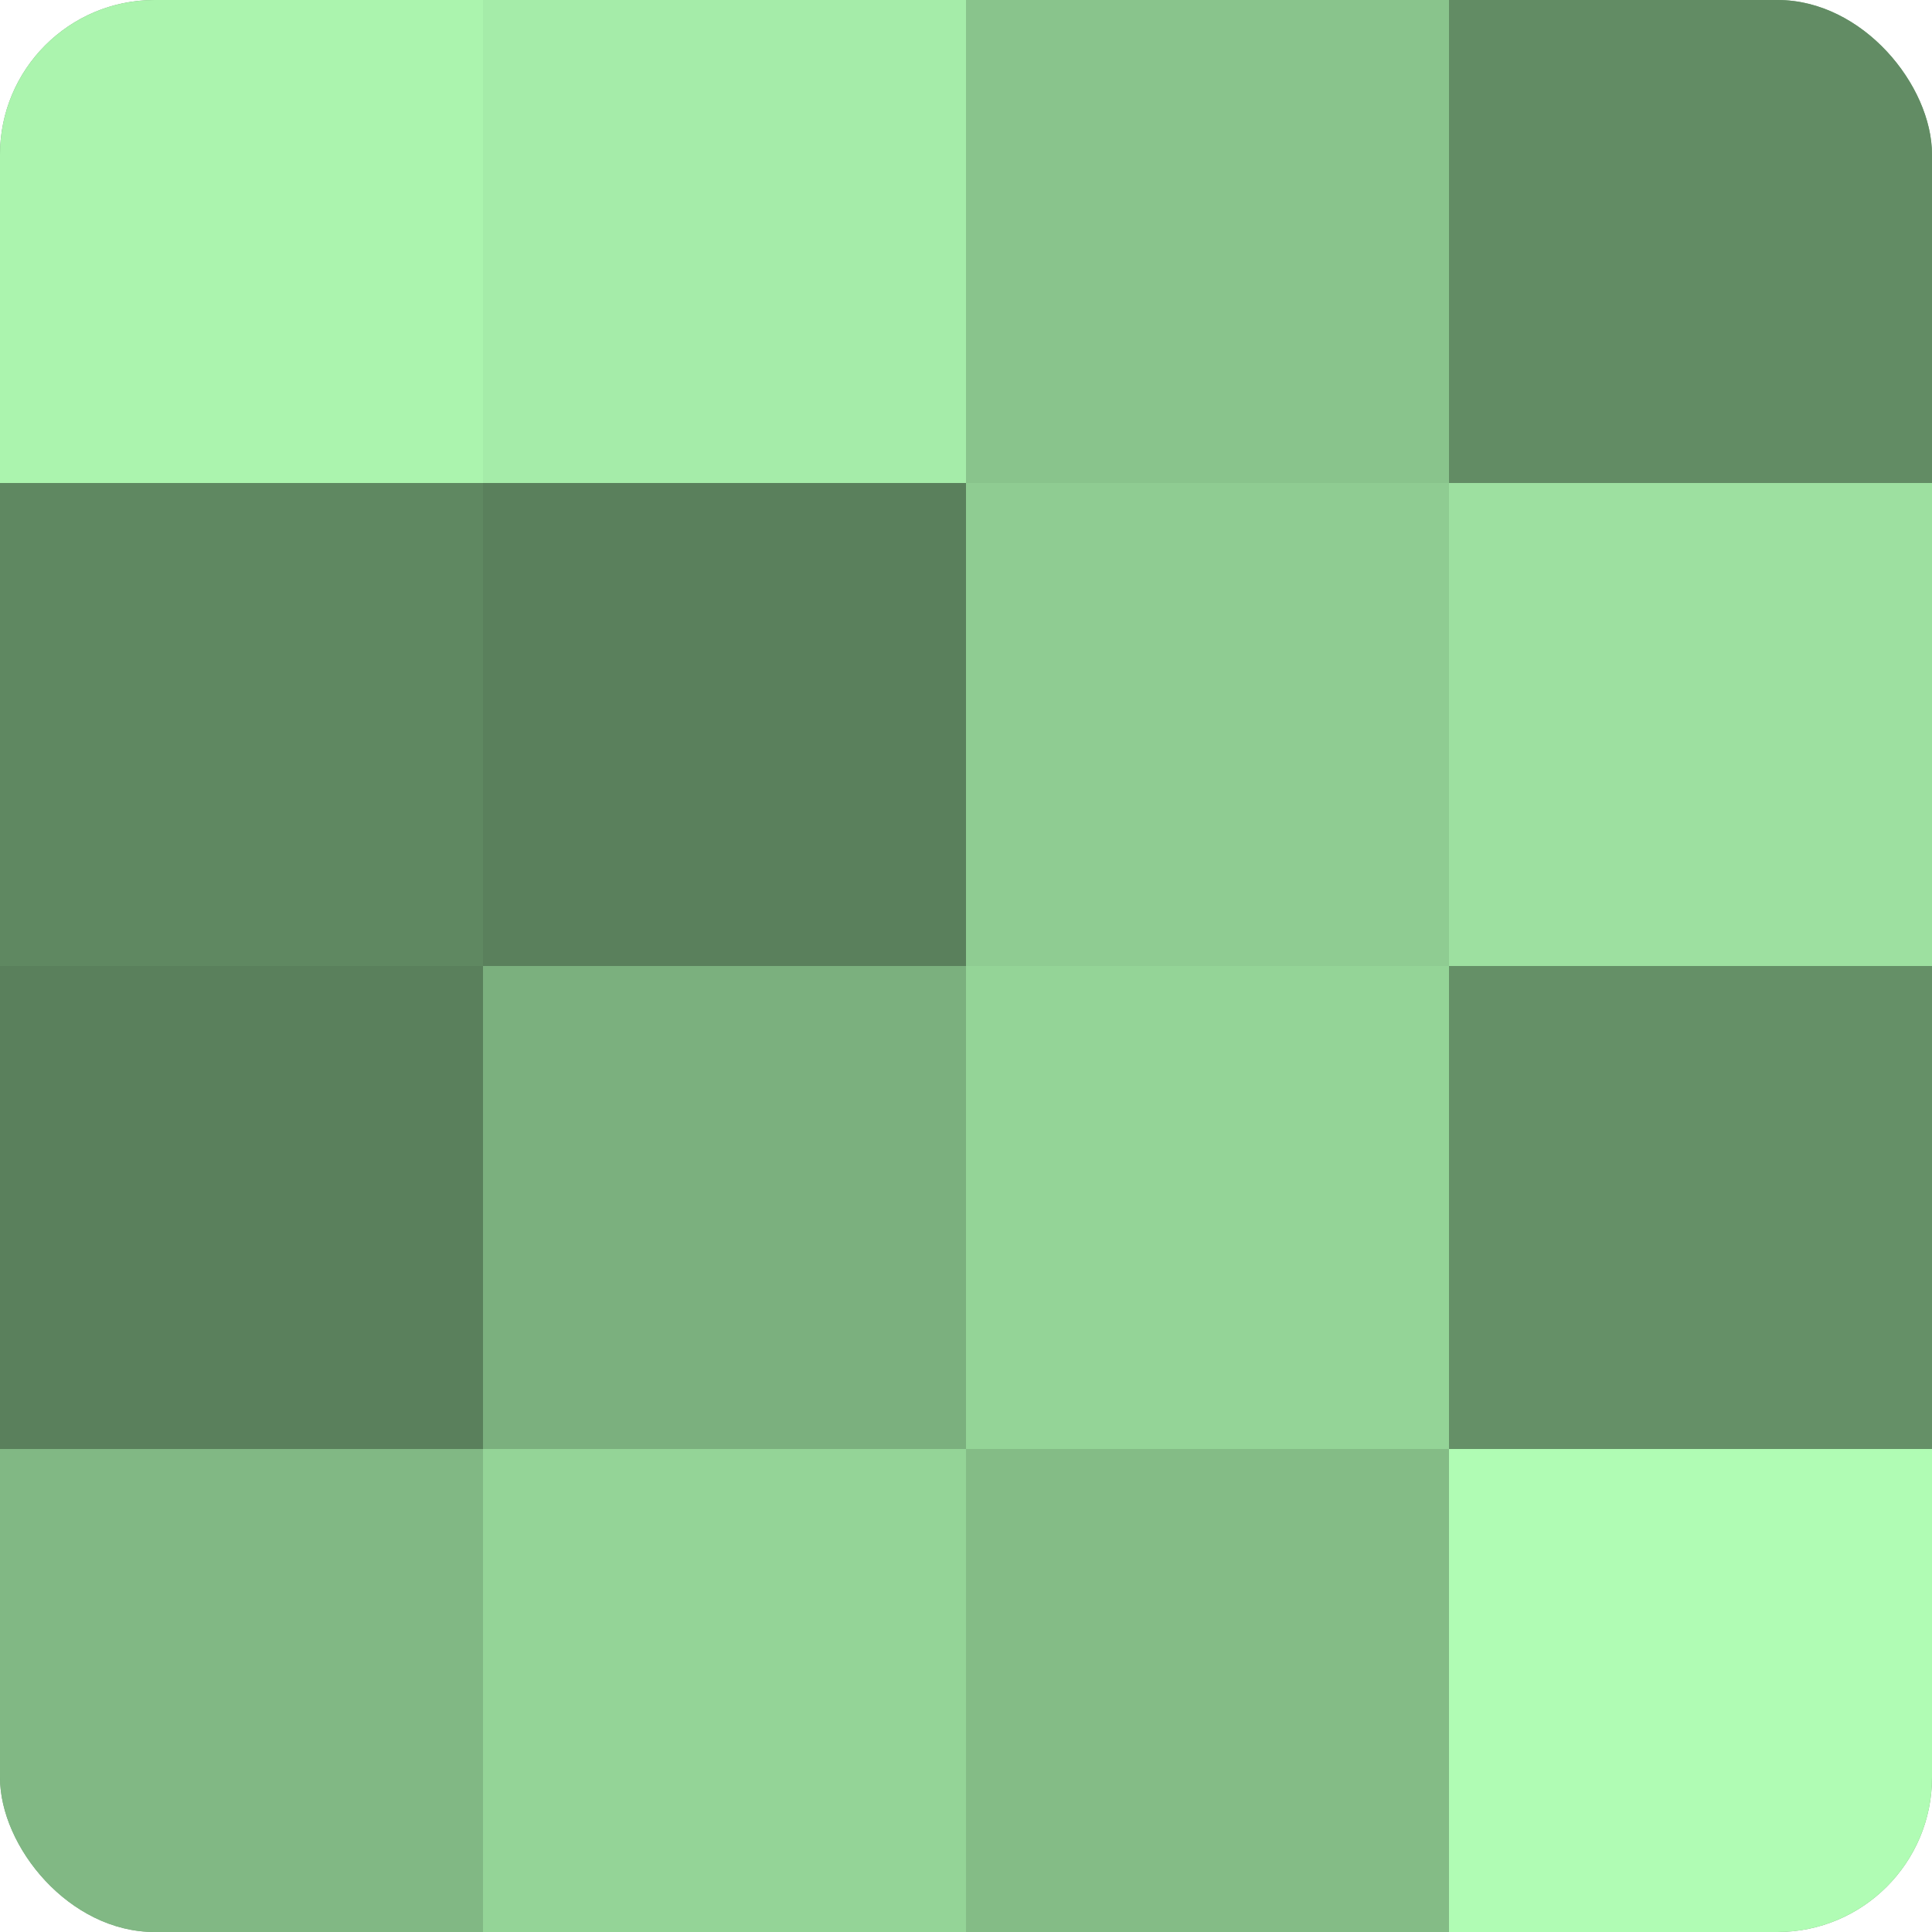
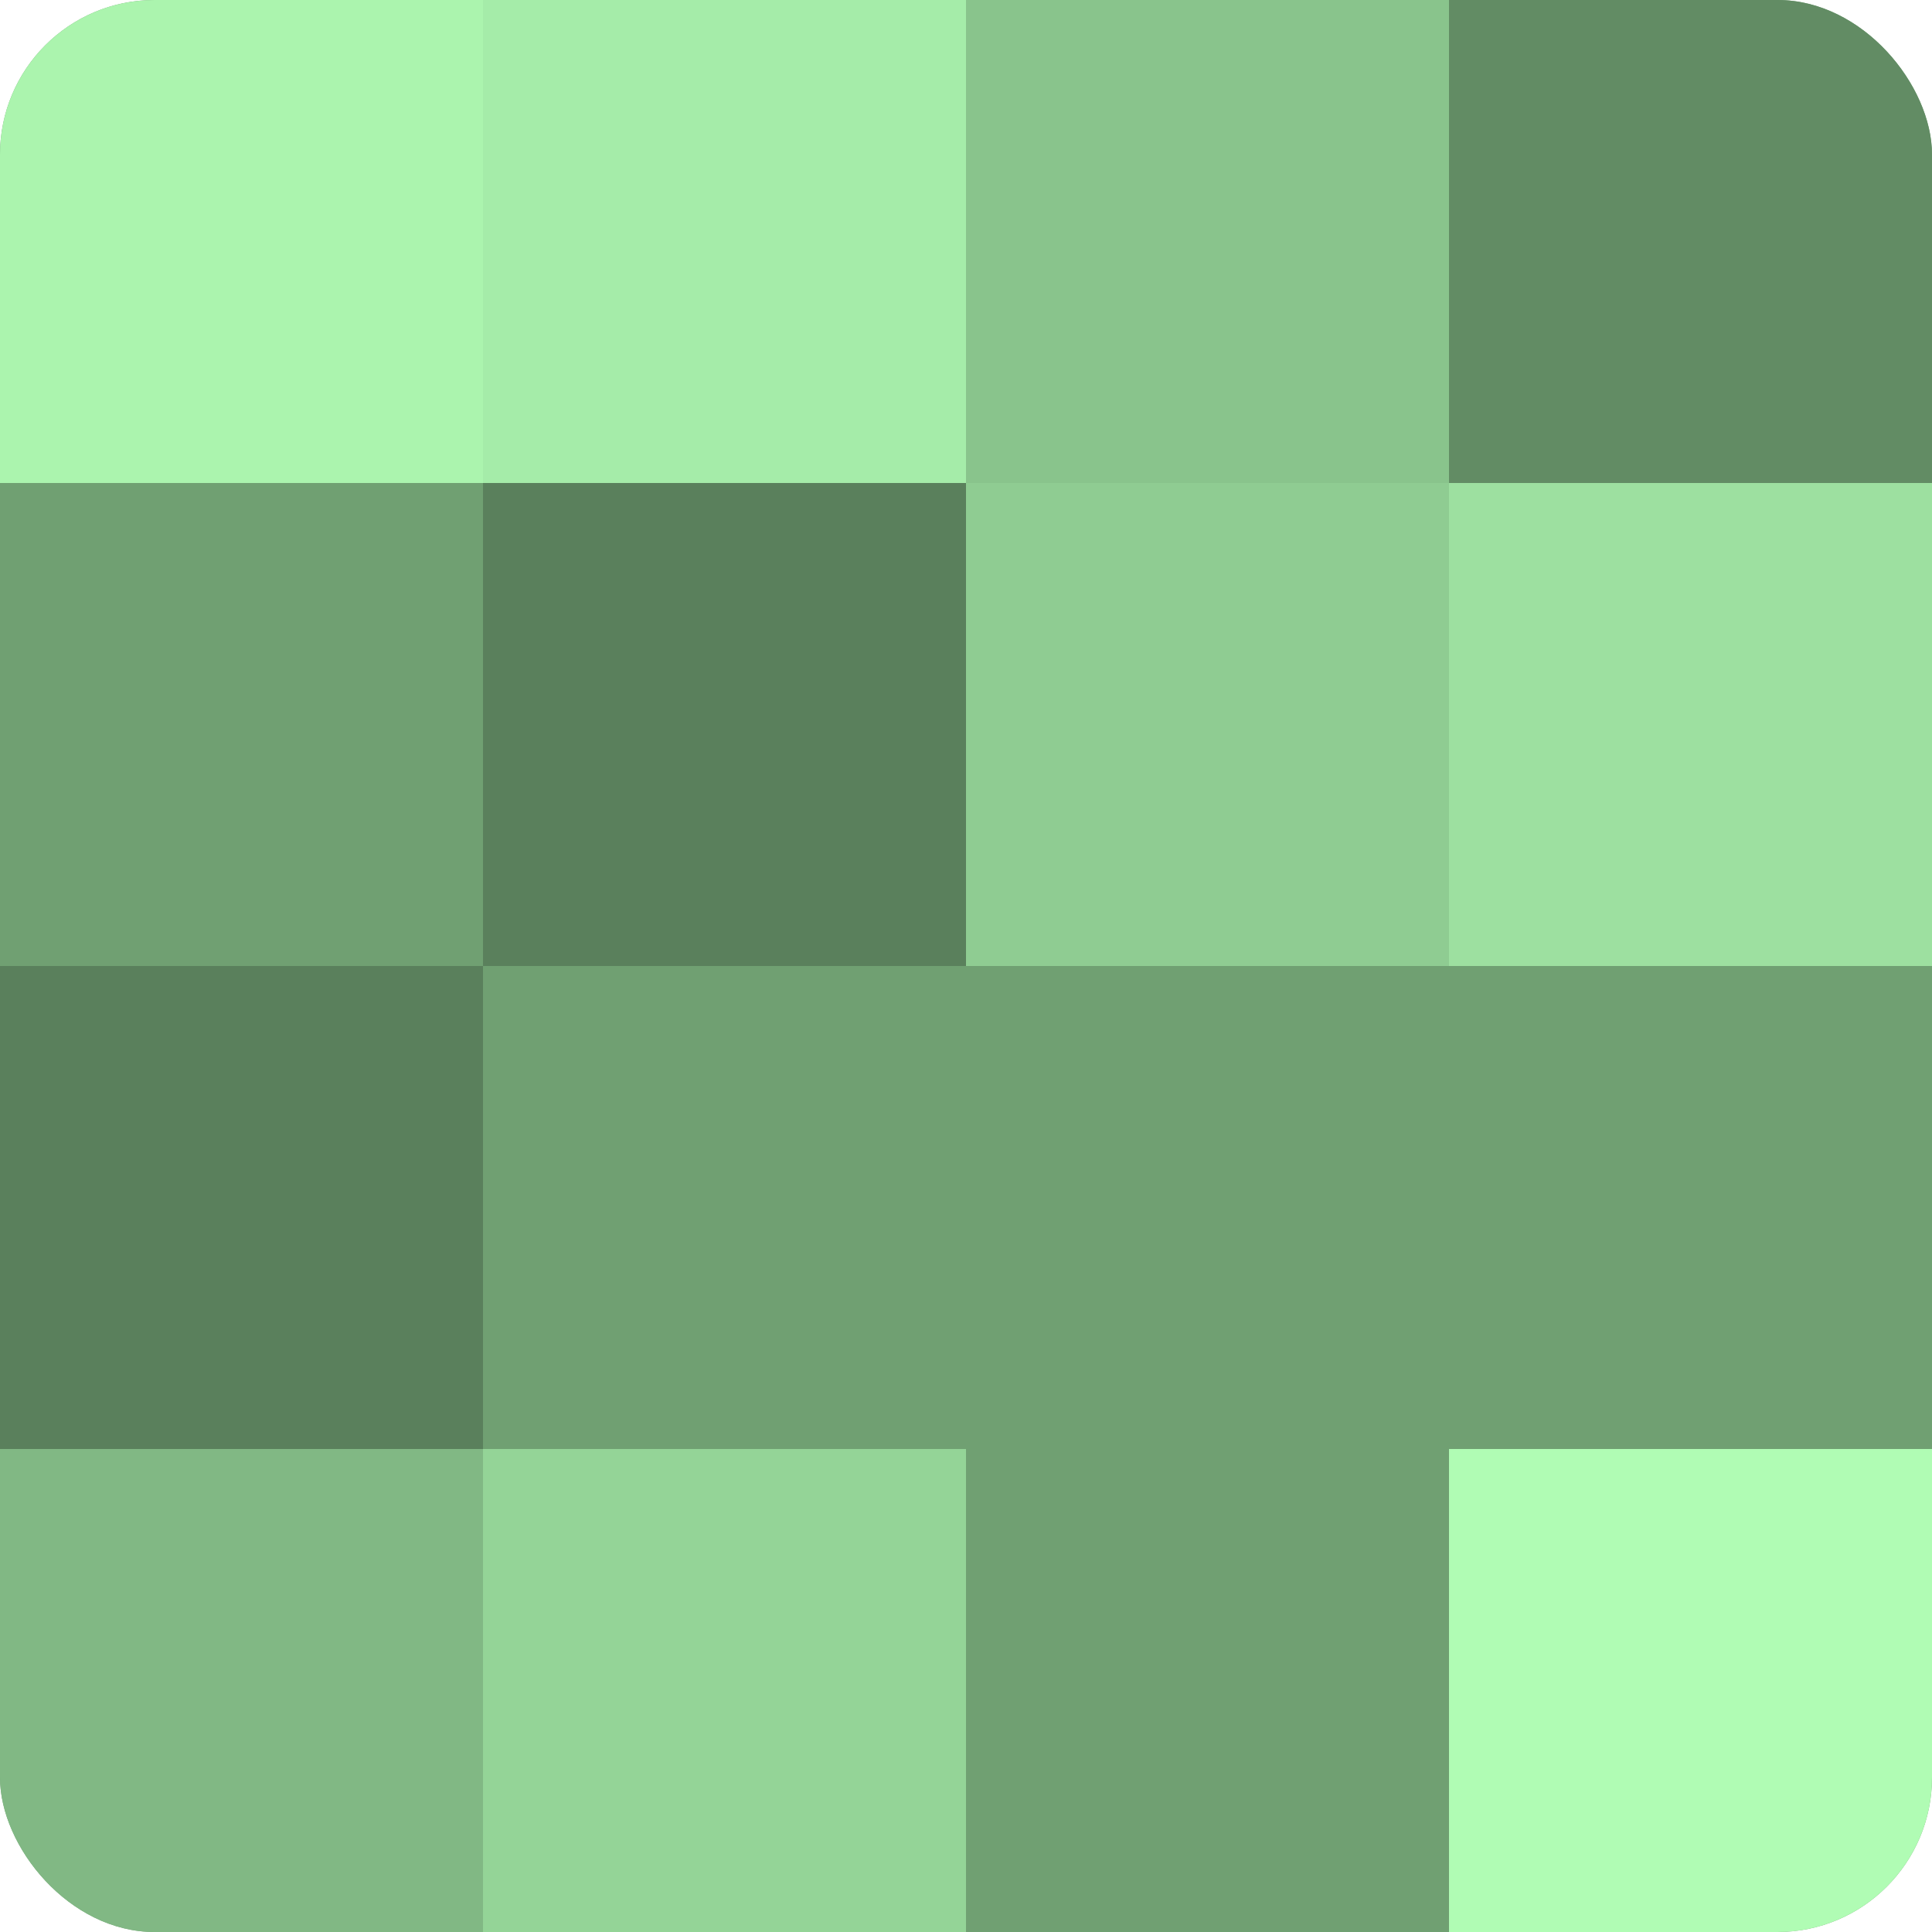
<svg xmlns="http://www.w3.org/2000/svg" width="60" height="60" viewBox="0 0 100 100" preserveAspectRatio="xMidYMid meet">
  <defs>
    <clipPath id="c" width="100" height="100">
      <rect width="100" height="100" rx="8" ry="8" />
    </clipPath>
  </defs>
  <g clip-path="url(#c)">
    <rect width="100" height="100" fill="#70a072" />
    <rect width="25" height="25" fill="#abf4ae" />
-     <rect y="25" width="25" height="25" fill="#5f8861" />
    <rect y="50" width="25" height="25" fill="#5a805c" />
    <rect y="75" width="25" height="25" fill="#81b884" />
    <rect x="25" width="25" height="25" fill="#a5eca9" />
    <rect x="25" y="25" width="25" height="25" fill="#5a805c" />
-     <rect x="25" y="50" width="25" height="25" fill="#7bb07e" />
    <rect x="25" y="75" width="25" height="25" fill="#94d497" />
    <rect x="50" width="25" height="25" fill="#89c48c" />
    <rect x="50" y="25" width="25" height="25" fill="#8fcc92" />
-     <rect x="50" y="50" width="25" height="25" fill="#94d497" />
-     <rect x="50" y="75" width="25" height="25" fill="#84bc86" />
    <rect x="75" width="25" height="25" fill="#628c64" />
    <rect x="75" y="25" width="25" height="25" fill="#9de0a0" />
-     <rect x="75" y="50" width="25" height="25" fill="#659067" />
    <rect x="75" y="75" width="25" height="25" fill="#b0fcb4" />
  </g>
</svg>